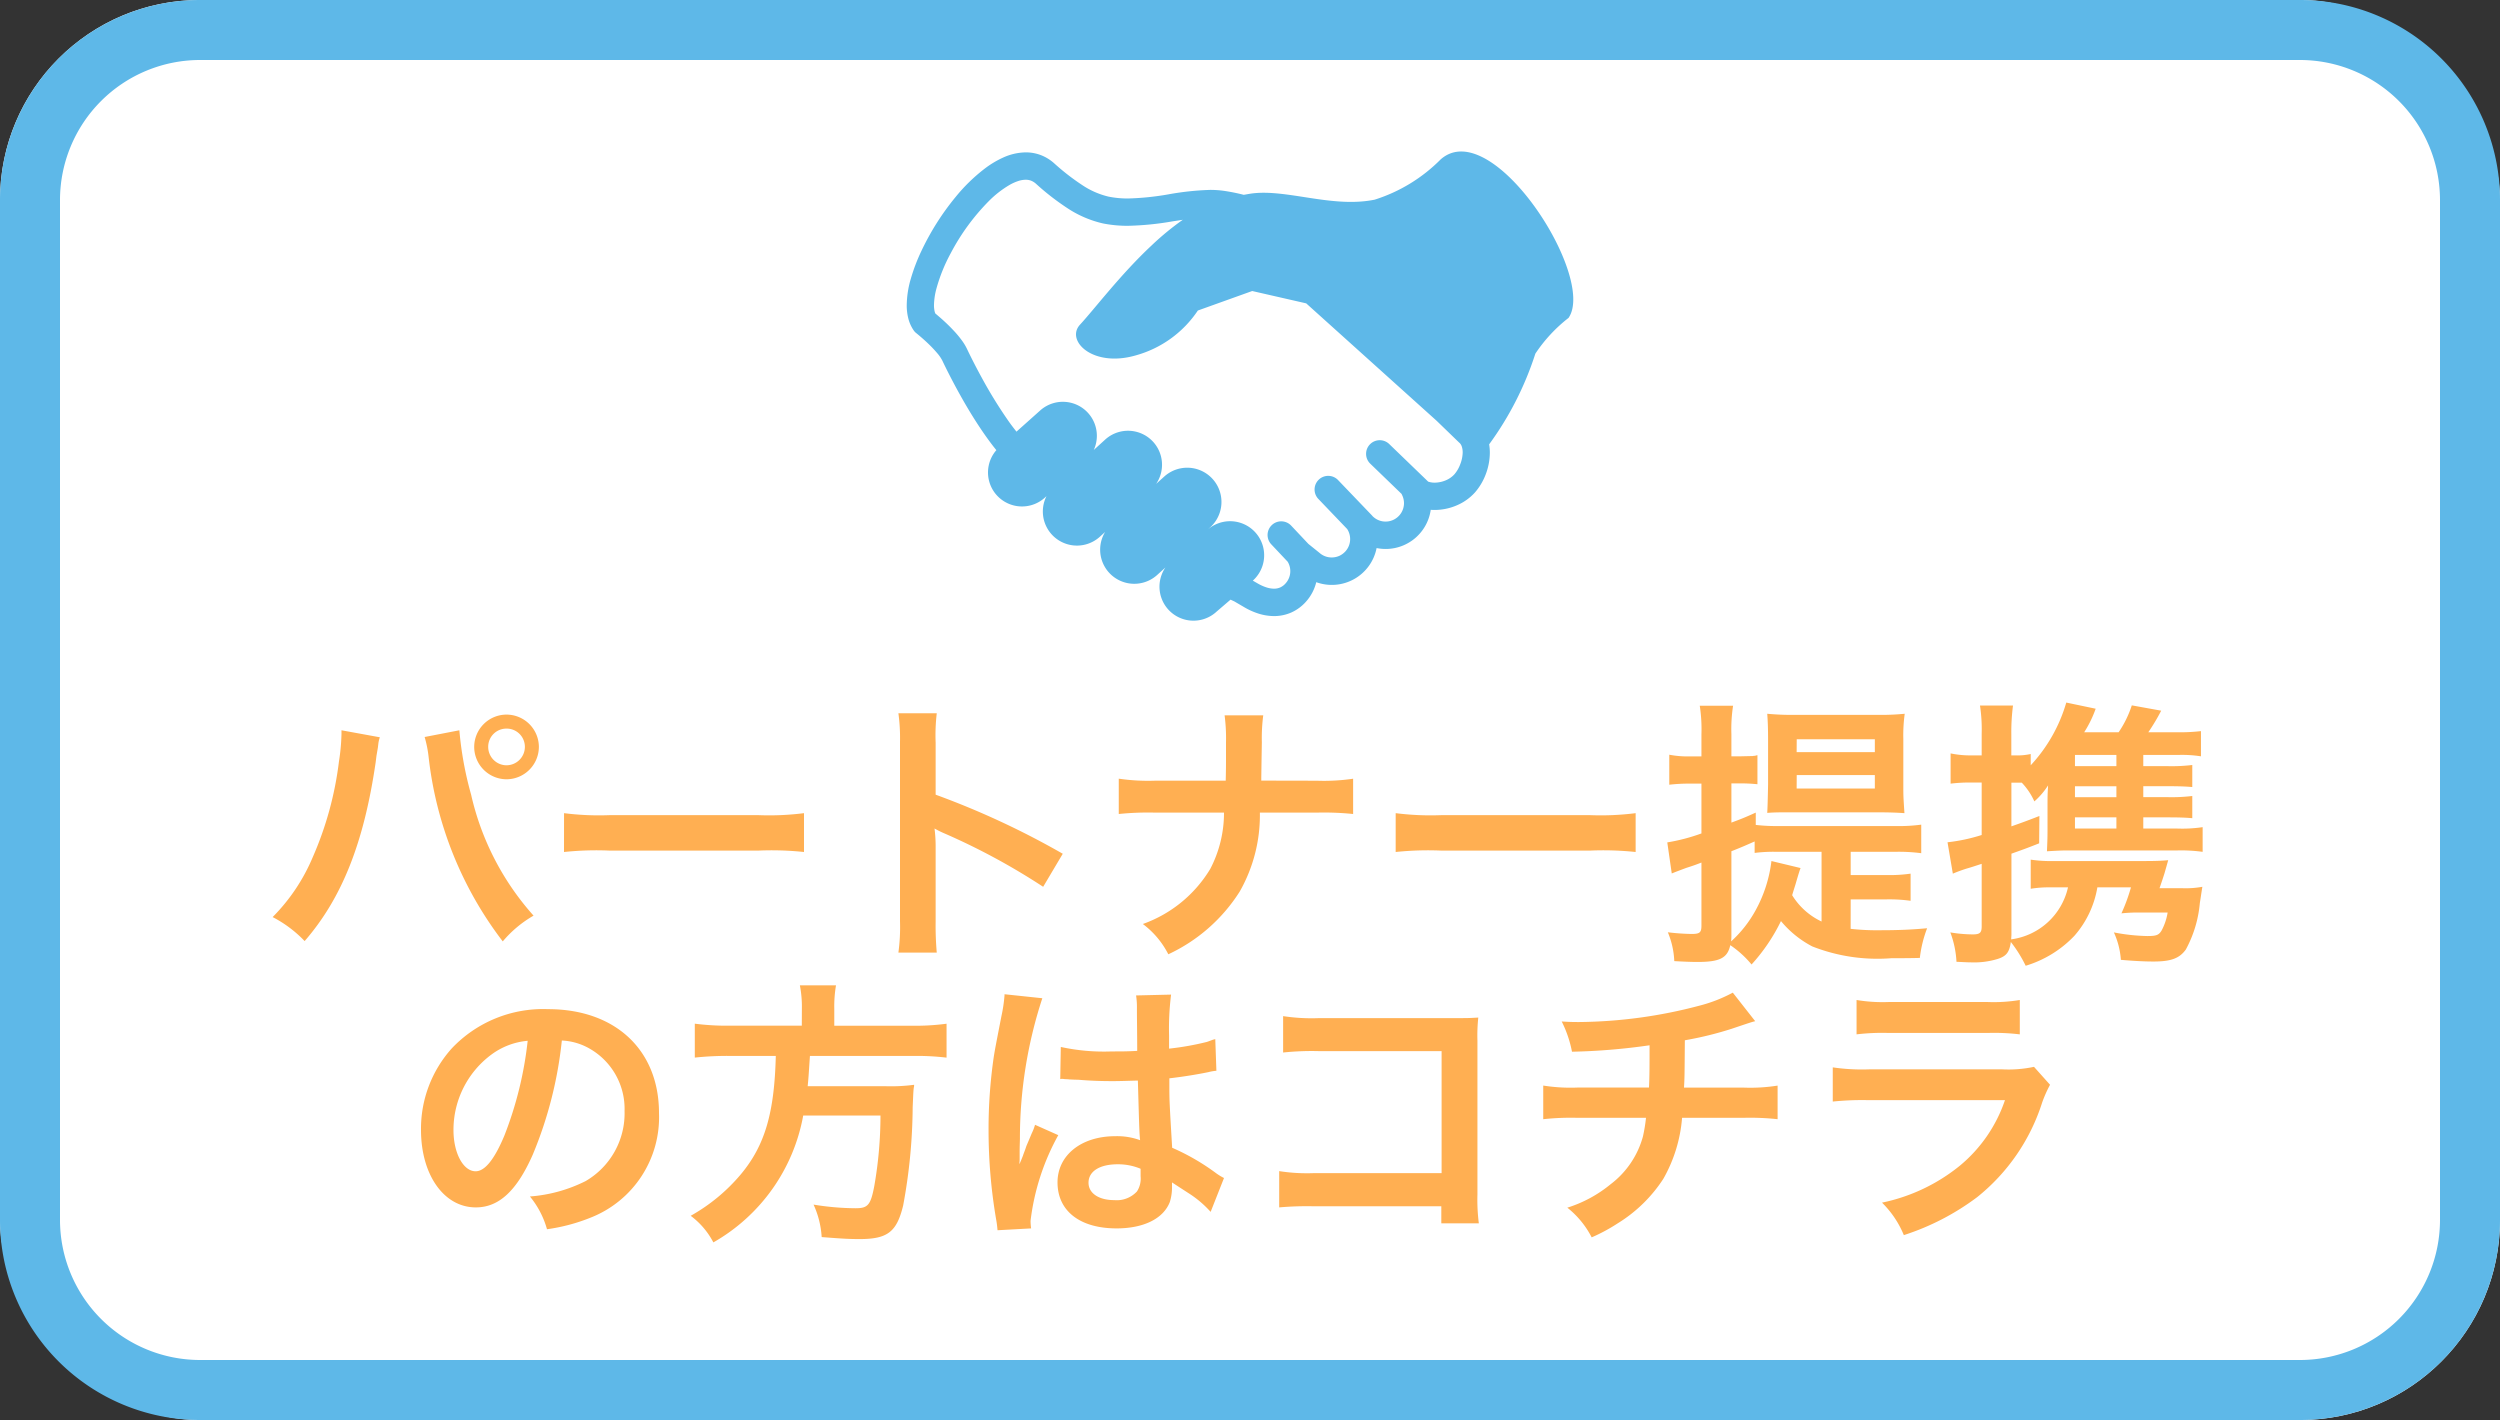
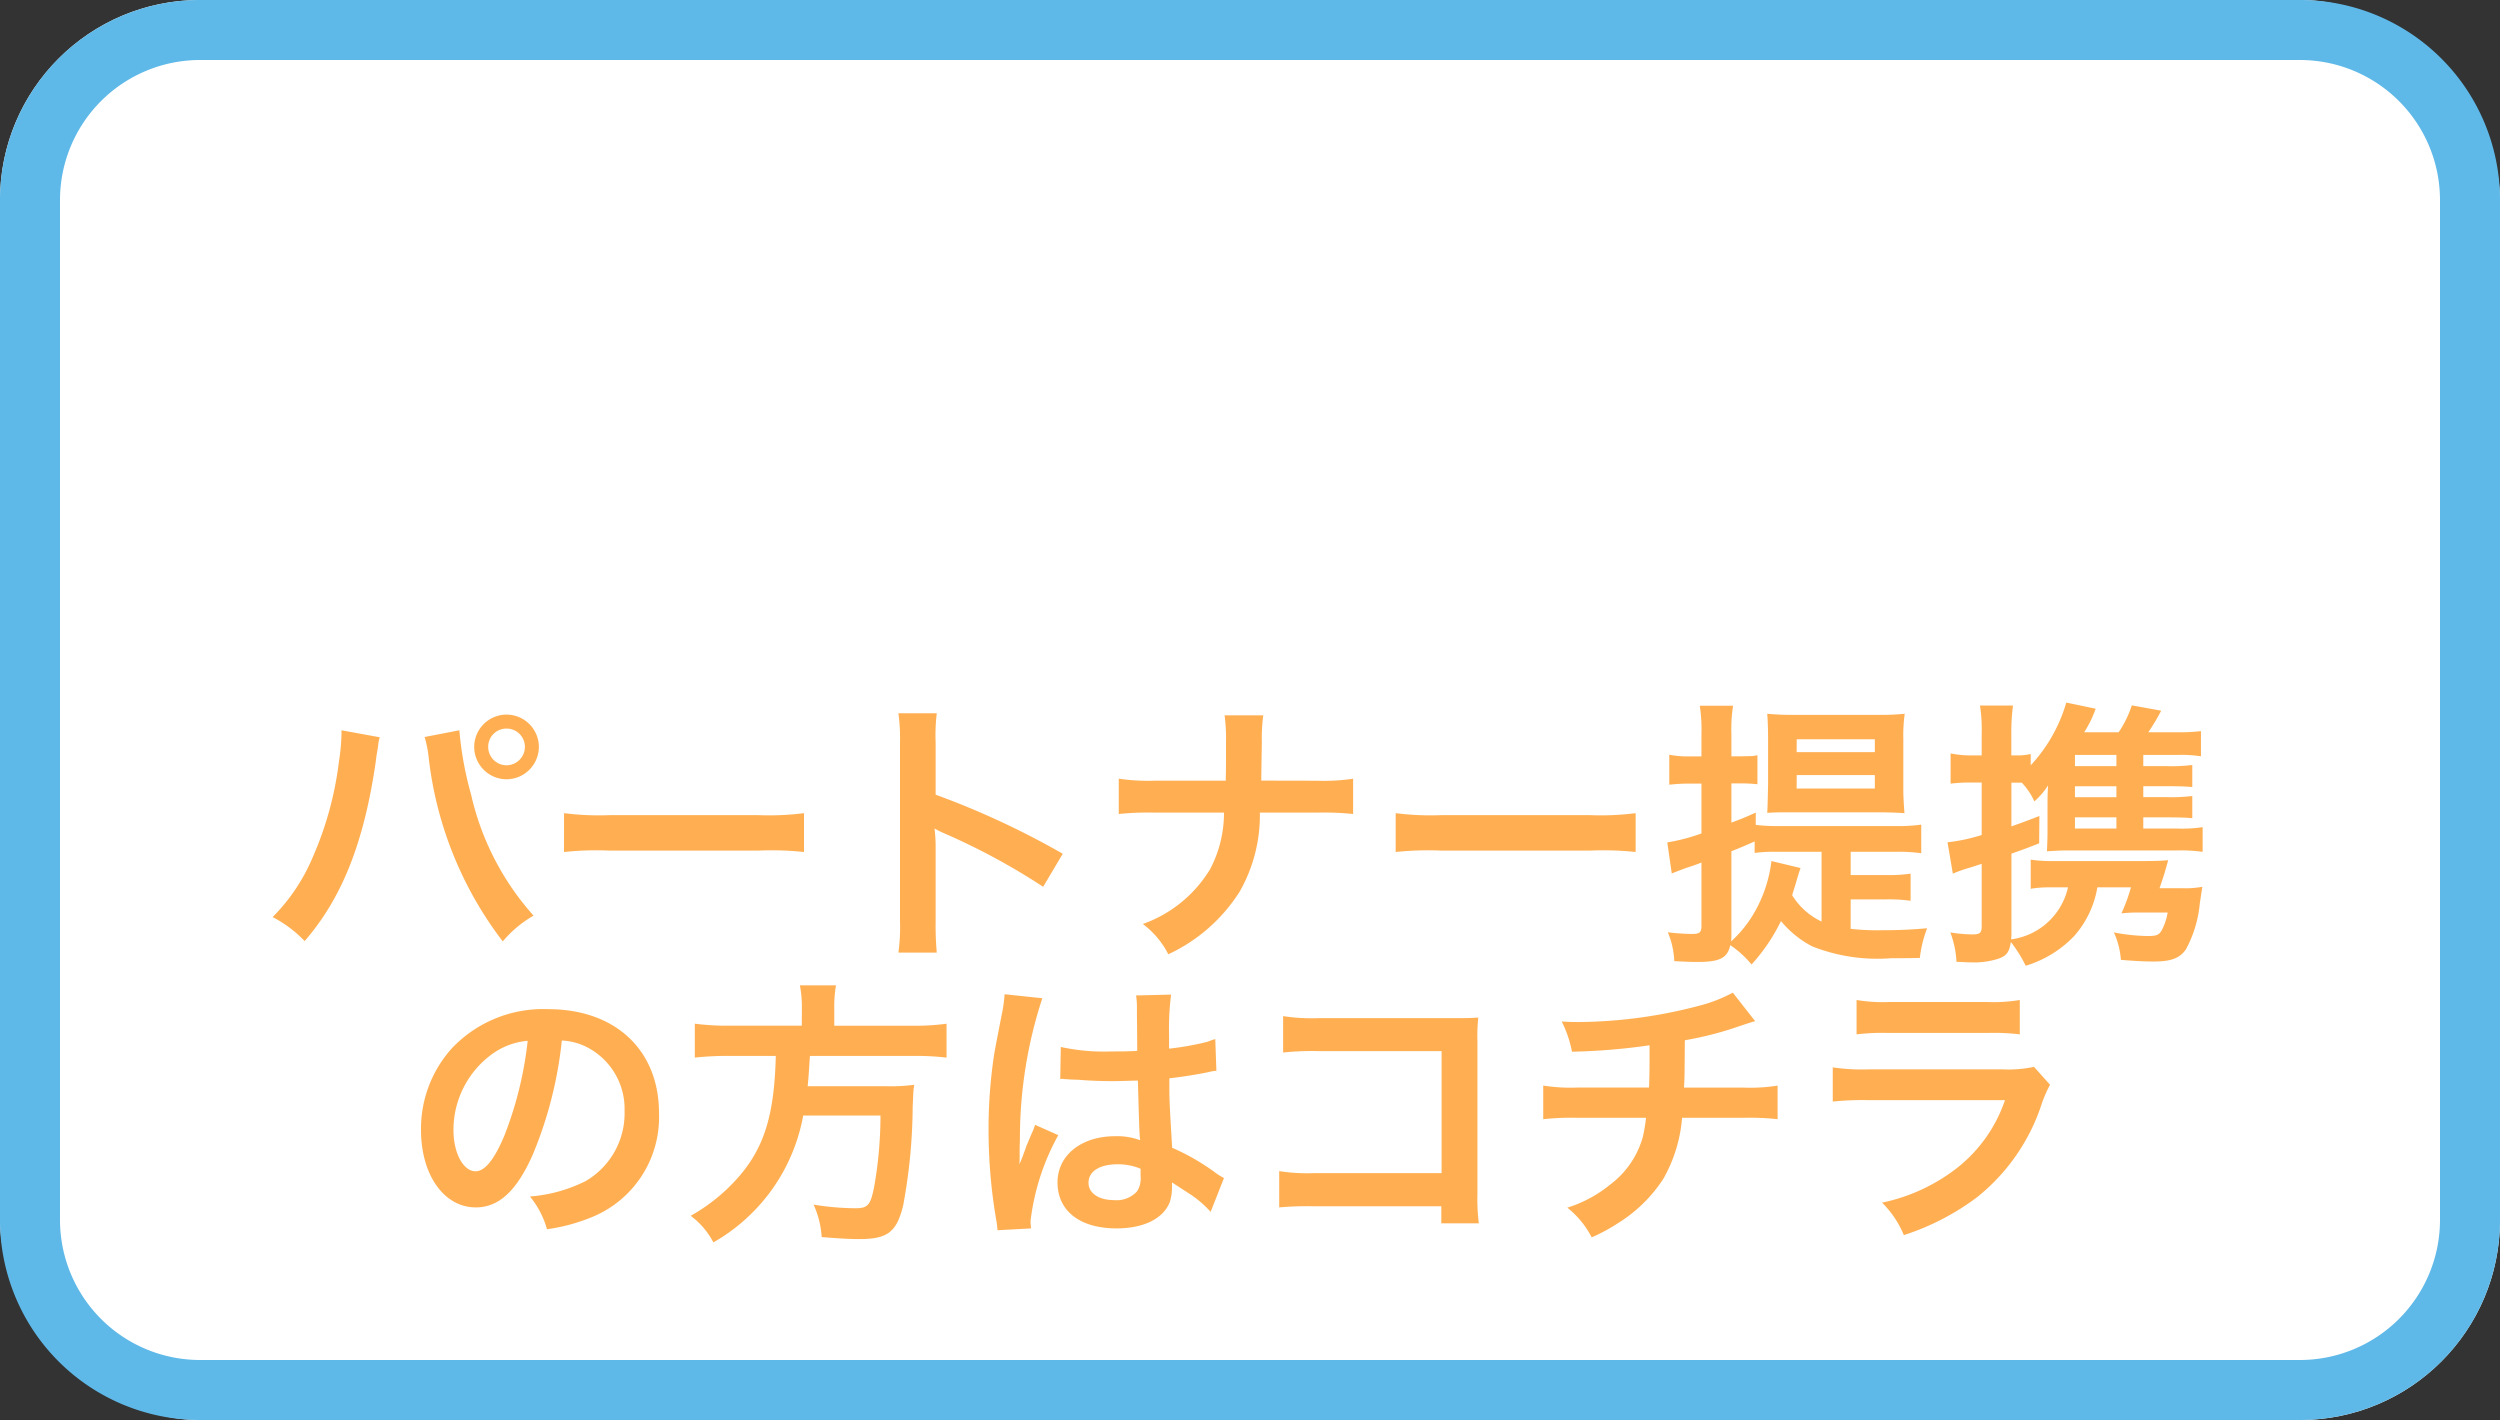
<svg xmlns="http://www.w3.org/2000/svg" id="head_icon_partner" width="125" height="71" viewBox="0 0 125 71">
  <rect x="0" y="0" width="125" height="71" fill="#333333" stroke="none" />
  <g id="グループ_20" data-name="グループ 20" transform="translate(-722 -42)">
    <rect id="長方形_47" data-name="長方形 47" width="125" height="71" rx="10" transform="translate(722 42)" fill="#fff" />
    <path id="長方形_47_-_アウトライン" data-name="長方形 47 - アウトライン" d="M10,3a7.008,7.008,0,0,0-7,7V61a7.008,7.008,0,0,0,7,7H115a7.008,7.008,0,0,0,7-7V10a7.008,7.008,0,0,0-7-7H10m0-3H115a10,10,0,0,1,10,10V61a10,10,0,0,1-10,10H10A10,10,0,0,1,0,61V10A10,10,0,0,1,10,0Z" transform="translate(722 42)" fill="#5eb8e8" />
    <path id="パス_70" data-name="パス 70" d="M-44.926-10.486v.2a10.273,10.273,0,0,1-.126,1.358,17.026,17.026,0,0,1-1.316,4.8,9.434,9.434,0,0,1-2,2.982,6.057,6.057,0,0,1,1.6,1.2C-44.9-2.1-43.806-4.858-43.218-8.876l.042-.336.07-.406.028-.238a1.614,1.614,0,0,1,.07-.28Zm4.158.336a5.883,5.883,0,0,1,.2,1.008A18.553,18.553,0,0,0-36.862.07a5.762,5.762,0,0,1,1.54-1.288,13.56,13.56,0,0,1-3.122-6.048,17.345,17.345,0,0,1-.588-3.22Zm4.088-1.12a1.619,1.619,0,0,0-1.61,1.61,1.622,1.622,0,0,0,1.61,1.624A1.625,1.625,0,0,0-35.056-9.66,1.622,1.622,0,0,0-36.68-11.27Zm0,.7a.911.911,0,0,1,.924.91.923.923,0,0,1-.924.924.92.92,0,0,1-.91-.924A.908.908,0,0,1-36.68-10.57ZM-33.8-4.4a15.369,15.369,0,0,1,2.282-.07h7.434A15.369,15.369,0,0,1-21.8-4.4V-6.342a13.749,13.749,0,0,1-2.268.1h-7.462a13.749,13.749,0,0,1-2.268-.1ZM-15.162.63a15.391,15.391,0,0,1-.056-1.554v-3.7a7.238,7.238,0,0,0-.056-.952,4.523,4.523,0,0,0,.476.238A33.123,33.123,0,0,1-9.842-2.66l.98-1.652a41.131,41.131,0,0,0-6.356-2.954v-2.6a9.385,9.385,0,0,1,.056-1.47H-17.08A9,9,0,0,1-17-9.912V-.938A9.431,9.431,0,0,1-17.08.63Zm16.226-8.6c0-.154,0-.154.014-1.078l.014-.84a8.831,8.831,0,0,1,.07-1.344H-.77A8.812,8.812,0,0,1-.7-9.884v.826c0,.252,0,.5-.014,1.092H-4.242a10.119,10.119,0,0,1-1.82-.1V-6.3A14.38,14.38,0,0,1-4.27-6.37H-.8a6.053,6.053,0,0,1-.686,2.814A6.463,6.463,0,0,1-4.858-.8,4.349,4.349,0,0,1-3.584.714,8.429,8.429,0,0,0-.014-2.422,7.729,7.729,0,0,0,.994-6.37h2.87a14.38,14.38,0,0,1,1.792.07V-8.064a10.028,10.028,0,0,1-1.82.1ZM7.784-4.4a15.369,15.369,0,0,1,2.282-.07H17.5a15.369,15.369,0,0,1,2.282.07V-6.342a13.749,13.749,0,0,1-2.268.1H10.052a13.749,13.749,0,0,1-2.268-.1ZM30.534-2.03h1.75a7.668,7.668,0,0,1,1.246.07V-3.318a7.36,7.36,0,0,1-1.246.07h-1.75V-4.41h2.24a8.689,8.689,0,0,1,1.288.07V-5.768a8.241,8.241,0,0,1-1.288.07H26.95a8.922,8.922,0,0,1-1.162-.056V-6.37c-.56.252-.7.308-1.218.5v-1.96h.476a7.76,7.76,0,0,1,.826.042V-9.24a.635.635,0,0,0-.112.028.774.774,0,0,0-.126.014l-.6.014H24.57V-10.3a7.586,7.586,0,0,1,.084-1.414H22.988a7.754,7.754,0,0,1,.084,1.428v1.106H22.5a4.932,4.932,0,0,1-1.036-.084v1.5a8.74,8.74,0,0,1,1.008-.056h.6v2.492a9.375,9.375,0,0,1-1.708.448l.224,1.554c.2-.084.392-.154.728-.28.266-.084.434-.14.756-.266v3.15c0,.35-.084.42-.49.42a11.35,11.35,0,0,1-1.19-.084,4.163,4.163,0,0,1,.322,1.442c.5.028.854.042,1.162.042,1.12,0,1.5-.2,1.638-.84a5.1,5.1,0,0,1,1.064.966,9.14,9.14,0,0,0,1.47-2.17A5.076,5.076,0,0,0,28.616.322,8.906,8.906,0,0,0,32.578.91c.406,0,.938,0,1.414-.014a6.055,6.055,0,0,1,.364-1.484c-.742.07-1.456.1-2.324.1a11.954,11.954,0,0,1-1.5-.07ZM26.572-3.948a6.776,6.776,0,0,1-.8,2.478A5.964,5.964,0,0,1,24.556.07a3.168,3.168,0,0,0,.014-.35V-4.438c.532-.21.686-.28,1.162-.49v.574A7.451,7.451,0,0,1,26.81-4.41h2.268V-.924a3.451,3.451,0,0,1-1.47-1.316c.07-.238.112-.364.168-.546.154-.532.21-.7.252-.812Zm5.264-2.436c.574,0,1.022.014,1.386.042-.056-.84-.056-.882-.056-1.4v-2.31a7.857,7.857,0,0,1,.07-1.26,12.224,12.224,0,0,1-1.344.056H27.72a13.18,13.18,0,0,1-1.358-.056c.028.35.042.77.042,1.316v2.212q-.021,1.113-.042,1.428c.392-.028.616-.028,1.176-.028Zm-4-3.654h3.906v.644H27.832Zm0,1.792h3.906v.672H27.832ZM45.164-6.132h1.162c.672,0,.994.014,1.288.042V-7.2a8.672,8.672,0,0,1-1.288.056H45.164v-.546h1.162c.658,0,.966.014,1.288.042V-8.75a8.672,8.672,0,0,1-1.288.056H45.164v-.56h1.792a6.114,6.114,0,0,1,1.092.07v-1.26a9.227,9.227,0,0,1-1.26.056H45.416a10.3,10.3,0,0,0,.644-1.078l-1.47-.266a5.225,5.225,0,0,1-.658,1.344H42.21a5.715,5.715,0,0,0,.574-1.176l-1.47-.308a7.789,7.789,0,0,1-1.778,3.136V-9.3a3.07,3.07,0,0,1-.77.07h-.2v-1.092a10.158,10.158,0,0,1,.084-1.4H37a8.043,8.043,0,0,1,.084,1.414v1.078h-.518a4.823,4.823,0,0,1-1.036-.1v1.512a7.9,7.9,0,0,1,1.022-.056h.532V-5.25a8.746,8.746,0,0,1-1.708.364l.266,1.568c.238-.1.462-.182.686-.252.294-.084.406-.126.756-.238V-.686c0,.322-.084.406-.448.406a6.994,6.994,0,0,1-1.12-.1,4.835,4.835,0,0,1,.308,1.47c.35.014.532.028.714.028A4.046,4.046,0,0,0,37.87.952c.448-.14.6-.336.672-.854a6.61,6.61,0,0,1,.742,1.19A5.58,5.58,0,0,0,41.72-.21a4.894,4.894,0,0,0,1.148-2.422h1.68a8.995,8.995,0,0,1-.476,1.3,7.743,7.743,0,0,1,.882-.042h1.428a2.852,2.852,0,0,1-.308.91c-.14.224-.266.266-.714.266a9.583,9.583,0,0,1-1.666-.182,3.946,3.946,0,0,1,.35,1.372c.63.056,1.2.084,1.624.084.882,0,1.3-.154,1.624-.6a5.969,5.969,0,0,0,.7-2.324c.056-.35.056-.378.126-.812a4.722,4.722,0,0,1-1.022.07h-1.12c.084-.238.2-.588.252-.756.112-.392.112-.392.182-.644-.308.028-.63.042-1.162.042H40.642a6.579,6.579,0,0,1-1.106-.07v1.456a5.634,5.634,0,0,1,.994-.07H41.4a3.367,3.367,0,0,1-2.842,2.6l.014-.224v-4.06c.56-.2.714-.252,1.386-.518L39.97-6.2c-.756.294-.966.364-1.4.518V-7.868h.518a3.344,3.344,0,0,1,.63.938,3.737,3.737,0,0,0,.686-.8c-.028.476-.028.574-.028,1.05V-5.5c0,.462-.014.7-.028,1.064.476-.028.7-.042,1.05-.042h5.474a7.857,7.857,0,0,1,1.26.07V-5.642a7.035,7.035,0,0,1-1.274.07H45.164Zm-1.344,0v.56H41.748v-.56Zm0-1.008H41.748v-.546H43.82Zm0-1.554H41.748v-.56H43.82ZM-33.908,5.026a3.06,3.06,0,0,1,1.414.42,3.468,3.468,0,0,1,1.722,3.108,3.92,3.92,0,0,1-1.946,3.5,7.44,7.44,0,0,1-2.786.77,4.466,4.466,0,0,1,.854,1.638,9.153,9.153,0,0,0,2.2-.588,5.393,5.393,0,0,0,3.4-5.222c0-3.15-2.184-5.194-5.544-5.194a6.285,6.285,0,0,0-4.816,1.96,6.014,6.014,0,0,0-1.54,4.074c0,2.254,1.148,3.878,2.744,3.878,1.148,0,2.044-.826,2.842-2.632A20.254,20.254,0,0,0-33.908,5.026Zm-1.708.014a18.451,18.451,0,0,1-1.162,4.732c-.5,1.2-.98,1.792-1.442,1.792-.616,0-1.106-.91-1.106-2.058a4.687,4.687,0,0,1,1.9-3.78A3.564,3.564,0,0,1-35.616,5.04Zm13.706-.756h-3.6a12.463,12.463,0,0,1-1.75-.1V5.88a15.221,15.221,0,0,1,1.75-.084h2.3c-.07,2.856-.546,4.48-1.75,5.922a9.051,9.051,0,0,1-2.506,2.072,3.9,3.9,0,0,1,1.134,1.33A9.171,9.171,0,0,0-21.84,8.778h3.864a20.5,20.5,0,0,1-.308,3.514c-.182.966-.322,1.12-.938,1.12a13.307,13.307,0,0,1-2.1-.182,4.543,4.543,0,0,1,.406,1.624c1.078.084,1.4.1,1.89.1,1.4,0,1.862-.35,2.184-1.68a27.673,27.673,0,0,0,.476-4.914c.028-.6.028-.77.056-.98a.351.351,0,0,0,.014-.14,8.8,8.8,0,0,1-1.442.07h-3.878c.042-.42.042-.462.112-1.512h5.124a12.461,12.461,0,0,1,1.708.084V4.186a11.78,11.78,0,0,1-1.764.1h-3.85V3.43A6.275,6.275,0,0,1-20.2,2.268h-1.806a5.624,5.624,0,0,1,.1,1.162ZM-8.988,6.958A.246.246,0,0,1-8.9,6.944a.643.643,0,0,1,.14.014,2.084,2.084,0,0,1,.238.014c.07,0,.224.014.42.014.658.056,1.218.07,1.736.07.364,0,.7-.014,1.26-.028.056,1.946.07,2.632.112,2.982a3.328,3.328,0,0,0-1.246-.2c-1.694,0-2.884.952-2.884,2.31,0,1.428,1.12,2.3,2.954,2.3,1.358,0,2.338-.49,2.66-1.316A2.449,2.449,0,0,0-3.4,12.32v-.2c.084.056.406.266.882.574a5.245,5.245,0,0,1,1.05.9L-.8,11.9a2.664,2.664,0,0,1-.392-.238,11.162,11.162,0,0,0-2.2-1.274c-.14-2.352-.14-2.38-.14-3.164V6.916c.742-.084,1.47-.21,1.946-.308a2.419,2.419,0,0,1,.406-.07l-.056-1.582-.112.028c-.224.084-.224.084-.308.112a14.075,14.075,0,0,1-1.89.336V4.788a13.7,13.7,0,0,1,.1-2.058l-1.75.042a3.916,3.916,0,0,1,.042.672c0,.574.014,1.274.014,2.1-.49.028-.8.028-1.288.028A10.089,10.089,0,0,1-8.96,5.348Zm4.018,4.48v.378a1.175,1.175,0,0,1-.182.756,1.376,1.376,0,0,1-1.134.434c-.784,0-1.288-.35-1.288-.868,0-.574.56-.924,1.456-.924A2.931,2.931,0,0,1-4.97,11.438Zm-5.474,2.982a2.743,2.743,0,0,1-.028-.378A11.681,11.681,0,0,1-9.086,9.758l-1.162-.518a2.668,2.668,0,0,1-.168.434c-.14.336-.14.336-.266.63-.07.224-.14.378-.168.476-.1.252-.1.252-.168.406h-.014a2.383,2.383,0,0,0,.014-.294v-.224c0-.224,0-.224.014-.728a22.5,22.5,0,0,1,1.12-7.028l-1.89-.2v.056a7.515,7.515,0,0,1-.154,1.036c-.308,1.582-.308,1.582-.378,2a25.024,25.024,0,0,0-.266,3.71,26.549,26.549,0,0,0,.378,4.452,5.11,5.11,0,0,1,.07.546Zm20.51-1.106v.854h1.876a9.235,9.235,0,0,1-.07-1.442V5.04a8.493,8.493,0,0,1,.042-1.162c-.49.028-.49.028-1.218.028H3.962a9.411,9.411,0,0,1-1.806-.1v1.82a13.7,13.7,0,0,1,1.792-.07H10.08v6.1H3.71a9,9,0,0,1-1.75-.1V13.37a15.65,15.65,0,0,1,1.722-.056ZM24.64,2.632a7.362,7.362,0,0,1-1.694.658,24.167,24.167,0,0,1-5.992.812c-.21,0-.434,0-.868-.028A5.875,5.875,0,0,1,16.6,5.586a31.328,31.328,0,0,0,3.878-.322c0,.98,0,1.526-.028,2.114H16.87a8.679,8.679,0,0,1-1.708-.1V8.96a12.792,12.792,0,0,1,1.68-.07H20.3a8.054,8.054,0,0,1-.154.938,4.468,4.468,0,0,1-1.61,2.38,6.456,6.456,0,0,1-2.17,1.176,4.535,4.535,0,0,1,1.218,1.484,8.729,8.729,0,0,0,1.3-.7,7.24,7.24,0,0,0,2.282-2.226,7.339,7.339,0,0,0,.938-3.052H25.2a12.792,12.792,0,0,1,1.68.07V7.28a8.679,8.679,0,0,1-1.708.1H22.2c.028-.476.028-.476.042-2.366a17.315,17.315,0,0,0,2.338-.574C25.592,4.1,25.592,4.1,25.76,4.06Zm6.188,2.086a10.766,10.766,0,0,1,1.61-.07H37.38a10.766,10.766,0,0,1,1.61.07V3a7.966,7.966,0,0,1-1.638.1H32.466A7.966,7.966,0,0,1,30.828,3ZM39.7,6.342a6.124,6.124,0,0,1-1.582.126H31.458a9.937,9.937,0,0,1-1.82-.1V8.078a14.242,14.242,0,0,1,1.792-.07h6.818a7.284,7.284,0,0,1-2.254,3.276A9.092,9.092,0,0,1,32.1,13.132a4.878,4.878,0,0,1,1.092,1.624,12.458,12.458,0,0,0,3.668-1.9A9.9,9.9,0,0,0,40.11,8.12a6.312,6.312,0,0,1,.392-.882Z" transform="translate(784 89)" fill="#ffaf52" />
    <g id="握手のイラスト" transform="translate(767.337 49.575)">
-       <path id="パス_16" data-name="パス 16" d="M26.694,76.456a8.054,8.054,0,0,1-3.3,2.012c-2.139.435-4.44-.566-6.208-.3-.115.018-.226.039-.336.057a9.62,9.62,0,0,0-.955-.194,4.869,4.869,0,0,0-.728-.052,14.056,14.056,0,0,0-2.081.222,13.474,13.474,0,0,1-2.013.207,4.819,4.819,0,0,1-.979-.092,4.054,4.054,0,0,1-1.352-.6,11.417,11.417,0,0,1-1.37-1.067,2.168,2.168,0,0,0-.673-.412,2.1,2.1,0,0,0-.746-.134,2.809,2.809,0,0,0-1.137.261,4.739,4.739,0,0,0-.914.549,8.663,8.663,0,0,0-1.457,1.418A12.917,12.917,0,0,0,.727,81.045,9.218,9.218,0,0,0,.2,82.434,4.87,4.87,0,0,0,0,83.74a2.635,2.635,0,0,0,.074.649A1.861,1.861,0,0,0,.345,85a.6.6,0,0,0,.138.146c.008.007.287.229.589.518a6.169,6.169,0,0,1,.439.463,1.928,1.928,0,0,1,.268.386c.171.363.607,1.248,1.186,2.238.29.495.617,1.015.967,1.512.177.25.361.5.549.728a1.7,1.7,0,0,0,2.458,2.344l.049-.044a1.705,1.705,0,0,0,2.654,2.043l.277-.252a1.706,1.706,0,0,0,2.589,2.163l.426-.387a1.7,1.7,0,0,0,2.566,2.2l.69-.592c.065.031.128.06.187.087l.471.275,0,0a3.453,3.453,0,0,0,.733.334,2.614,2.614,0,0,0,.784.126,2.125,2.125,0,0,0,.863-.179,2.164,2.164,0,0,0,.742-.55,2.267,2.267,0,0,0,.506-.966,2.282,2.282,0,0,0,3.017-1.706A2.276,2.276,0,0,0,26.2,93.974c.066.006.132.008.2.008a2.81,2.81,0,0,0,1.092-.226,2.578,2.578,0,0,0,.916-.646,3,3,0,0,0,.547-.924,3.076,3.076,0,0,0,.2-1.075,2.433,2.433,0,0,0-.035-.409,15.947,15.947,0,0,0,2.311-4.536,7.588,7.588,0,0,1,1.659-1.787C34.5,82.338,29.262,74.181,26.694,76.456ZM27.674,91.7a1.643,1.643,0,0,1-.291.5,1.224,1.224,0,0,1-.43.3,1.478,1.478,0,0,1-.557.117,1,1,0,0,1-.311-.047l-.015-.006-1.946-1.878a.682.682,0,0,0-.948.982l1.569,1.515c.006.015.01.03.018.045a.931.931,0,0,1,.1.415.924.924,0,0,1-.549.841.915.915,0,0,1-.981-.153l-.039-.036c-.009-.008-.013-.017-.021-.027l-1.706-1.78a.682.682,0,0,0-.986.943l1.447,1.511c0,.005.005.012.008.016a.92.92,0,0,1,.134.48.91.91,0,0,1-.232.61h0a.952.952,0,0,1-.317.232.935.935,0,0,1-.372.077.912.912,0,0,1-.611-.23l-.026-.021-.527-.424-.864-.917a.682.682,0,0,0-.993.937l.82.87a.912.912,0,0,1-.1,1.075.789.789,0,0,1-.275.209.761.761,0,0,1-.309.062,1.243,1.243,0,0,1-.374-.063,2.2,2.2,0,0,1-.445-.2l0,0-.241-.139a1.7,1.7,0,0,0-2.272-2.537l.127-.115A1.705,1.705,0,0,0,12.889,92.3l-.418.377a1.7,1.7,0,0,0-2.564-2.2l-.555.505a1.7,1.7,0,0,0-2.69-1.965L5.487,90.066c-.148-.185-.3-.383-.441-.589a22.837,22.837,0,0,1-1.291-2.1c-.358-.653-.625-1.2-.742-1.447a2.6,2.6,0,0,0-.214-.365,4.971,4.971,0,0,0-.458-.557,8.892,8.892,0,0,0-.683-.655c-.092-.08-.17-.147-.228-.194a.619.619,0,0,1-.034-.1,1.355,1.355,0,0,1-.034-.318,3.418,3.418,0,0,1,.115-.8,8.345,8.345,0,0,1,.73-1.81,10.914,10.914,0,0,1,1.905-2.6,5.061,5.061,0,0,1,1.029-.8,2.328,2.328,0,0,1,.447-.2,1.228,1.228,0,0,1,.359-.06.767.767,0,0,1,.265.045.84.84,0,0,1,.25.156A12.538,12.538,0,0,0,8,78.87a5.412,5.412,0,0,0,1.817.787,6.242,6.242,0,0,0,1.251.117,14.571,14.571,0,0,0,2.222-.222l.513-.079a13.694,13.694,0,0,0-1.561,1.284c-1.529,1.426-2.848,3.169-3.579,3.961s.629,2.163,2.793,1.534a5.5,5.5,0,0,0,3.1-2.242l2.717-.975,2.7.617,6.517,5.867,1.126,1.089.022.019a.418.418,0,0,1,.11.17.924.924,0,0,1,.049.314A1.705,1.705,0,0,1,27.674,91.7Z" transform="translate(0 -76.059)" fill="#5eb8e8" />
-     </g>
+       </g>
  </g>
</svg>